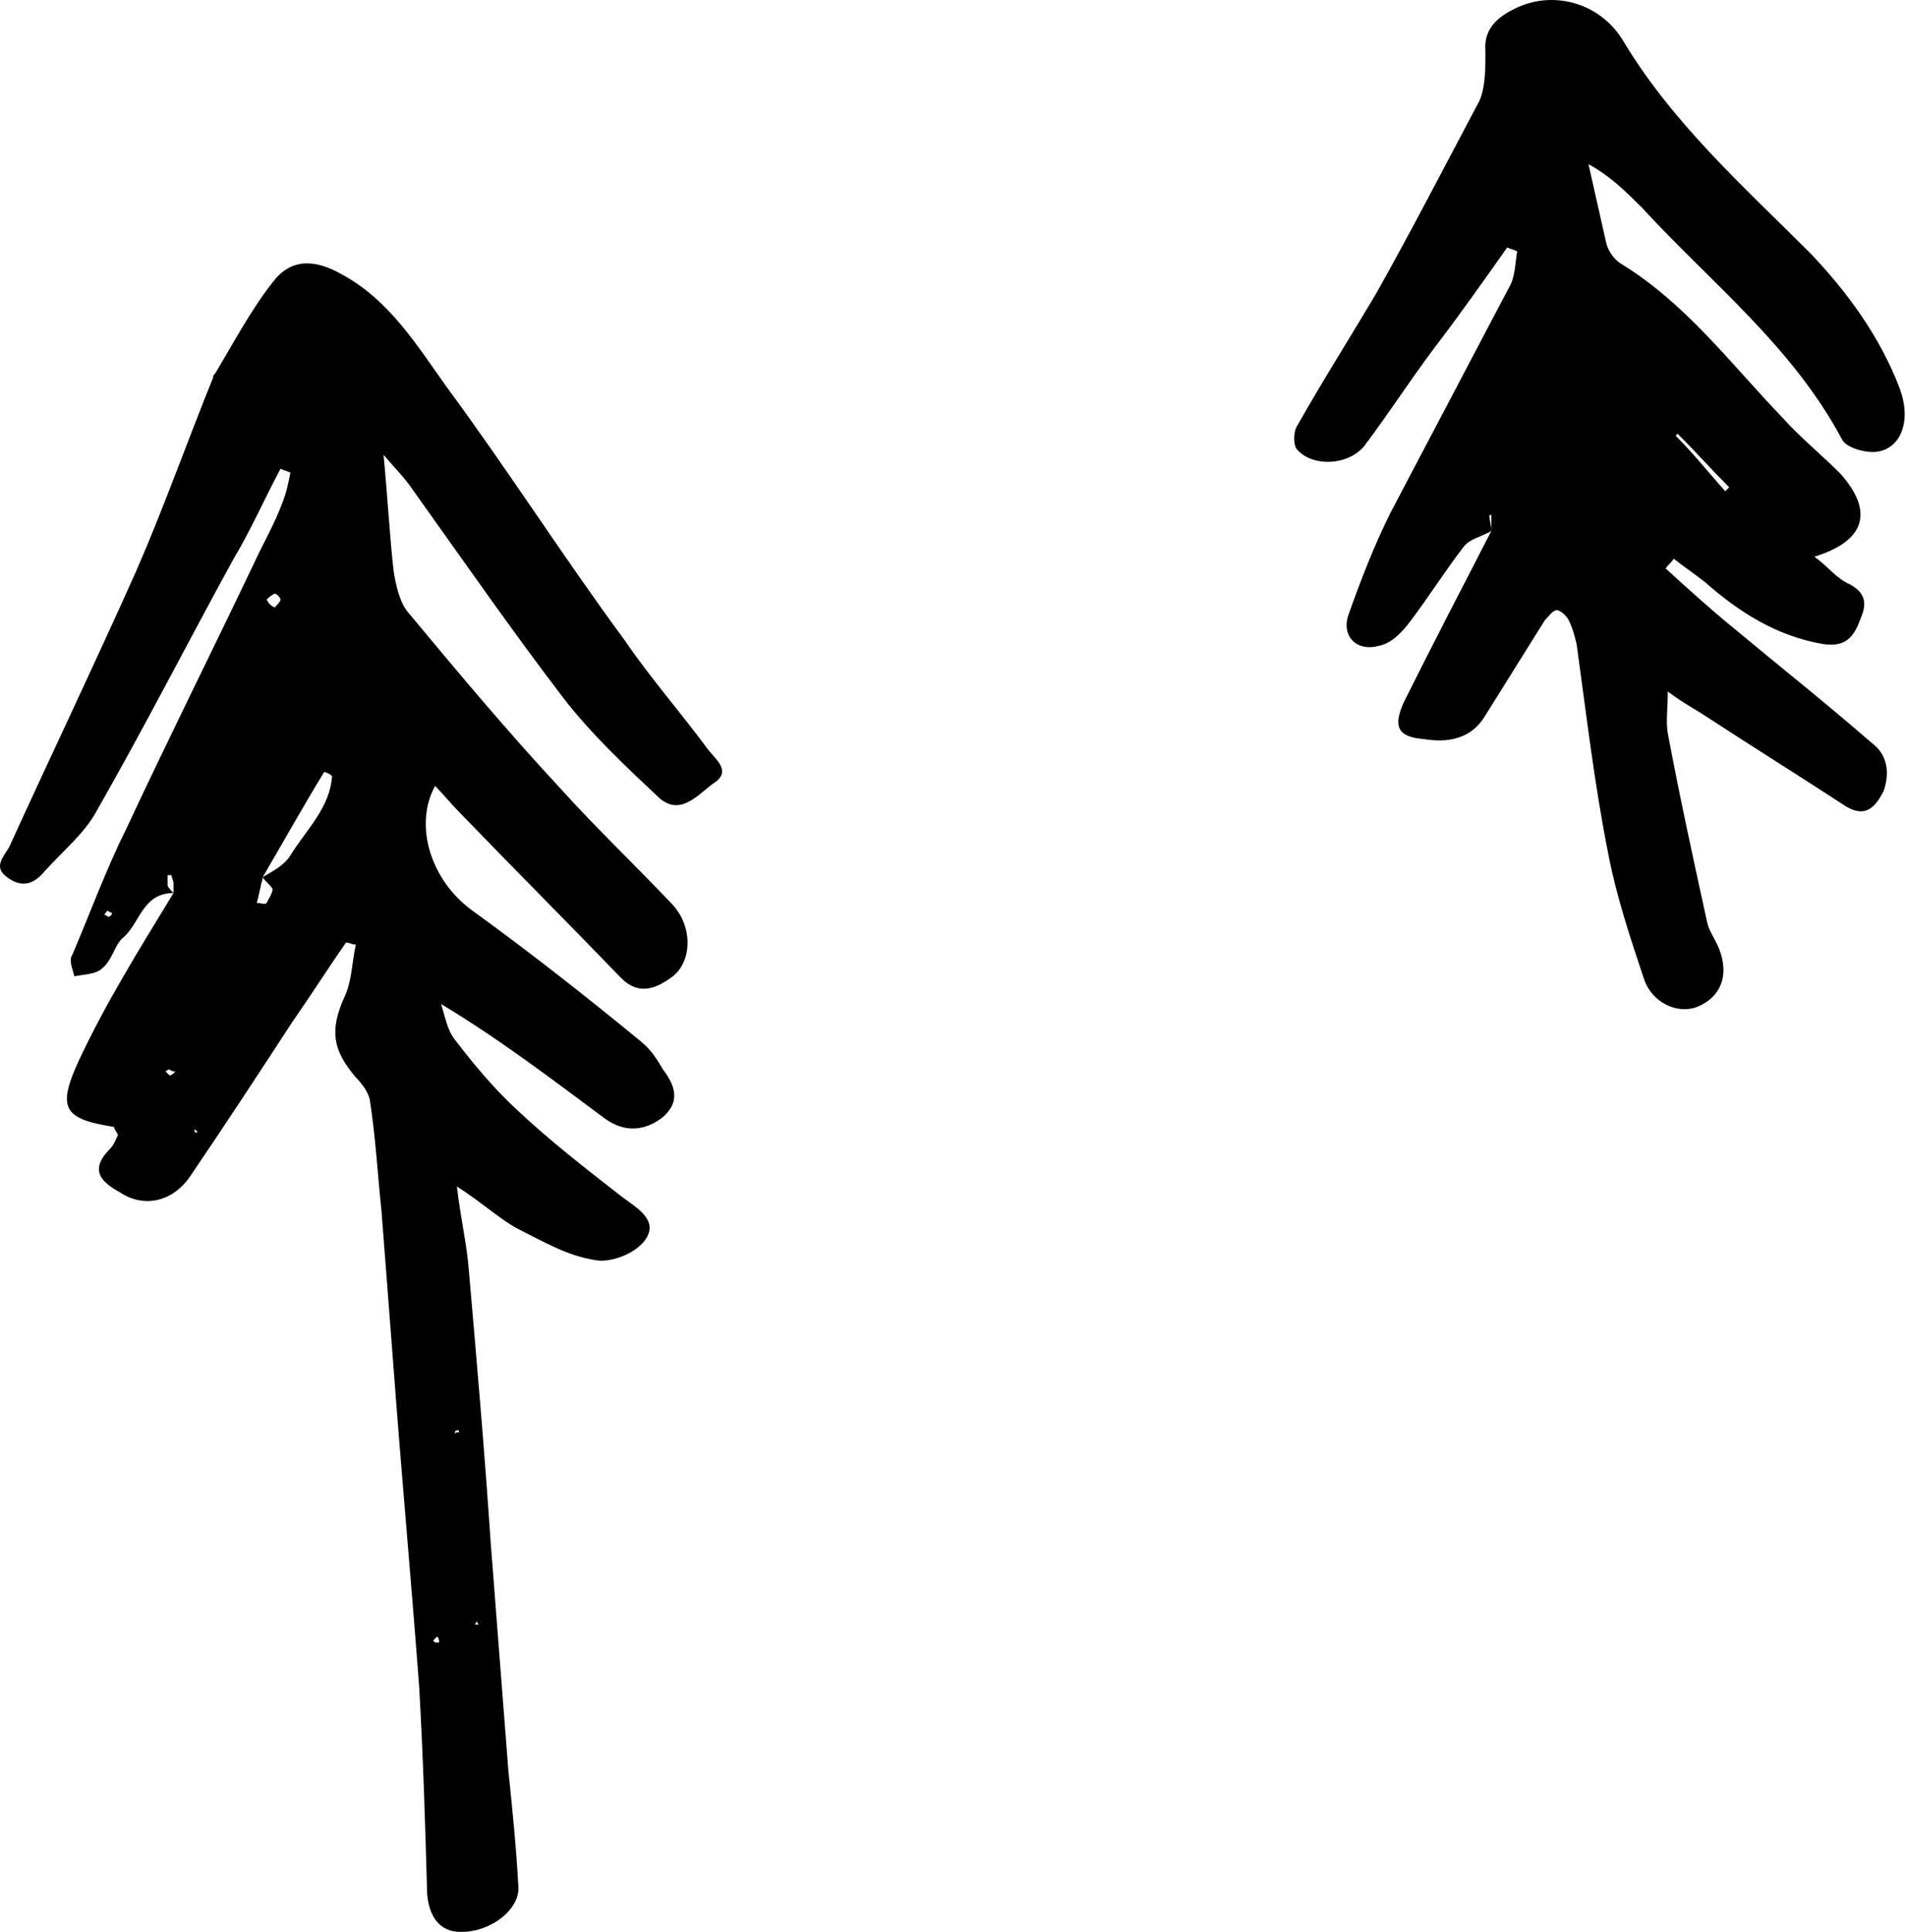
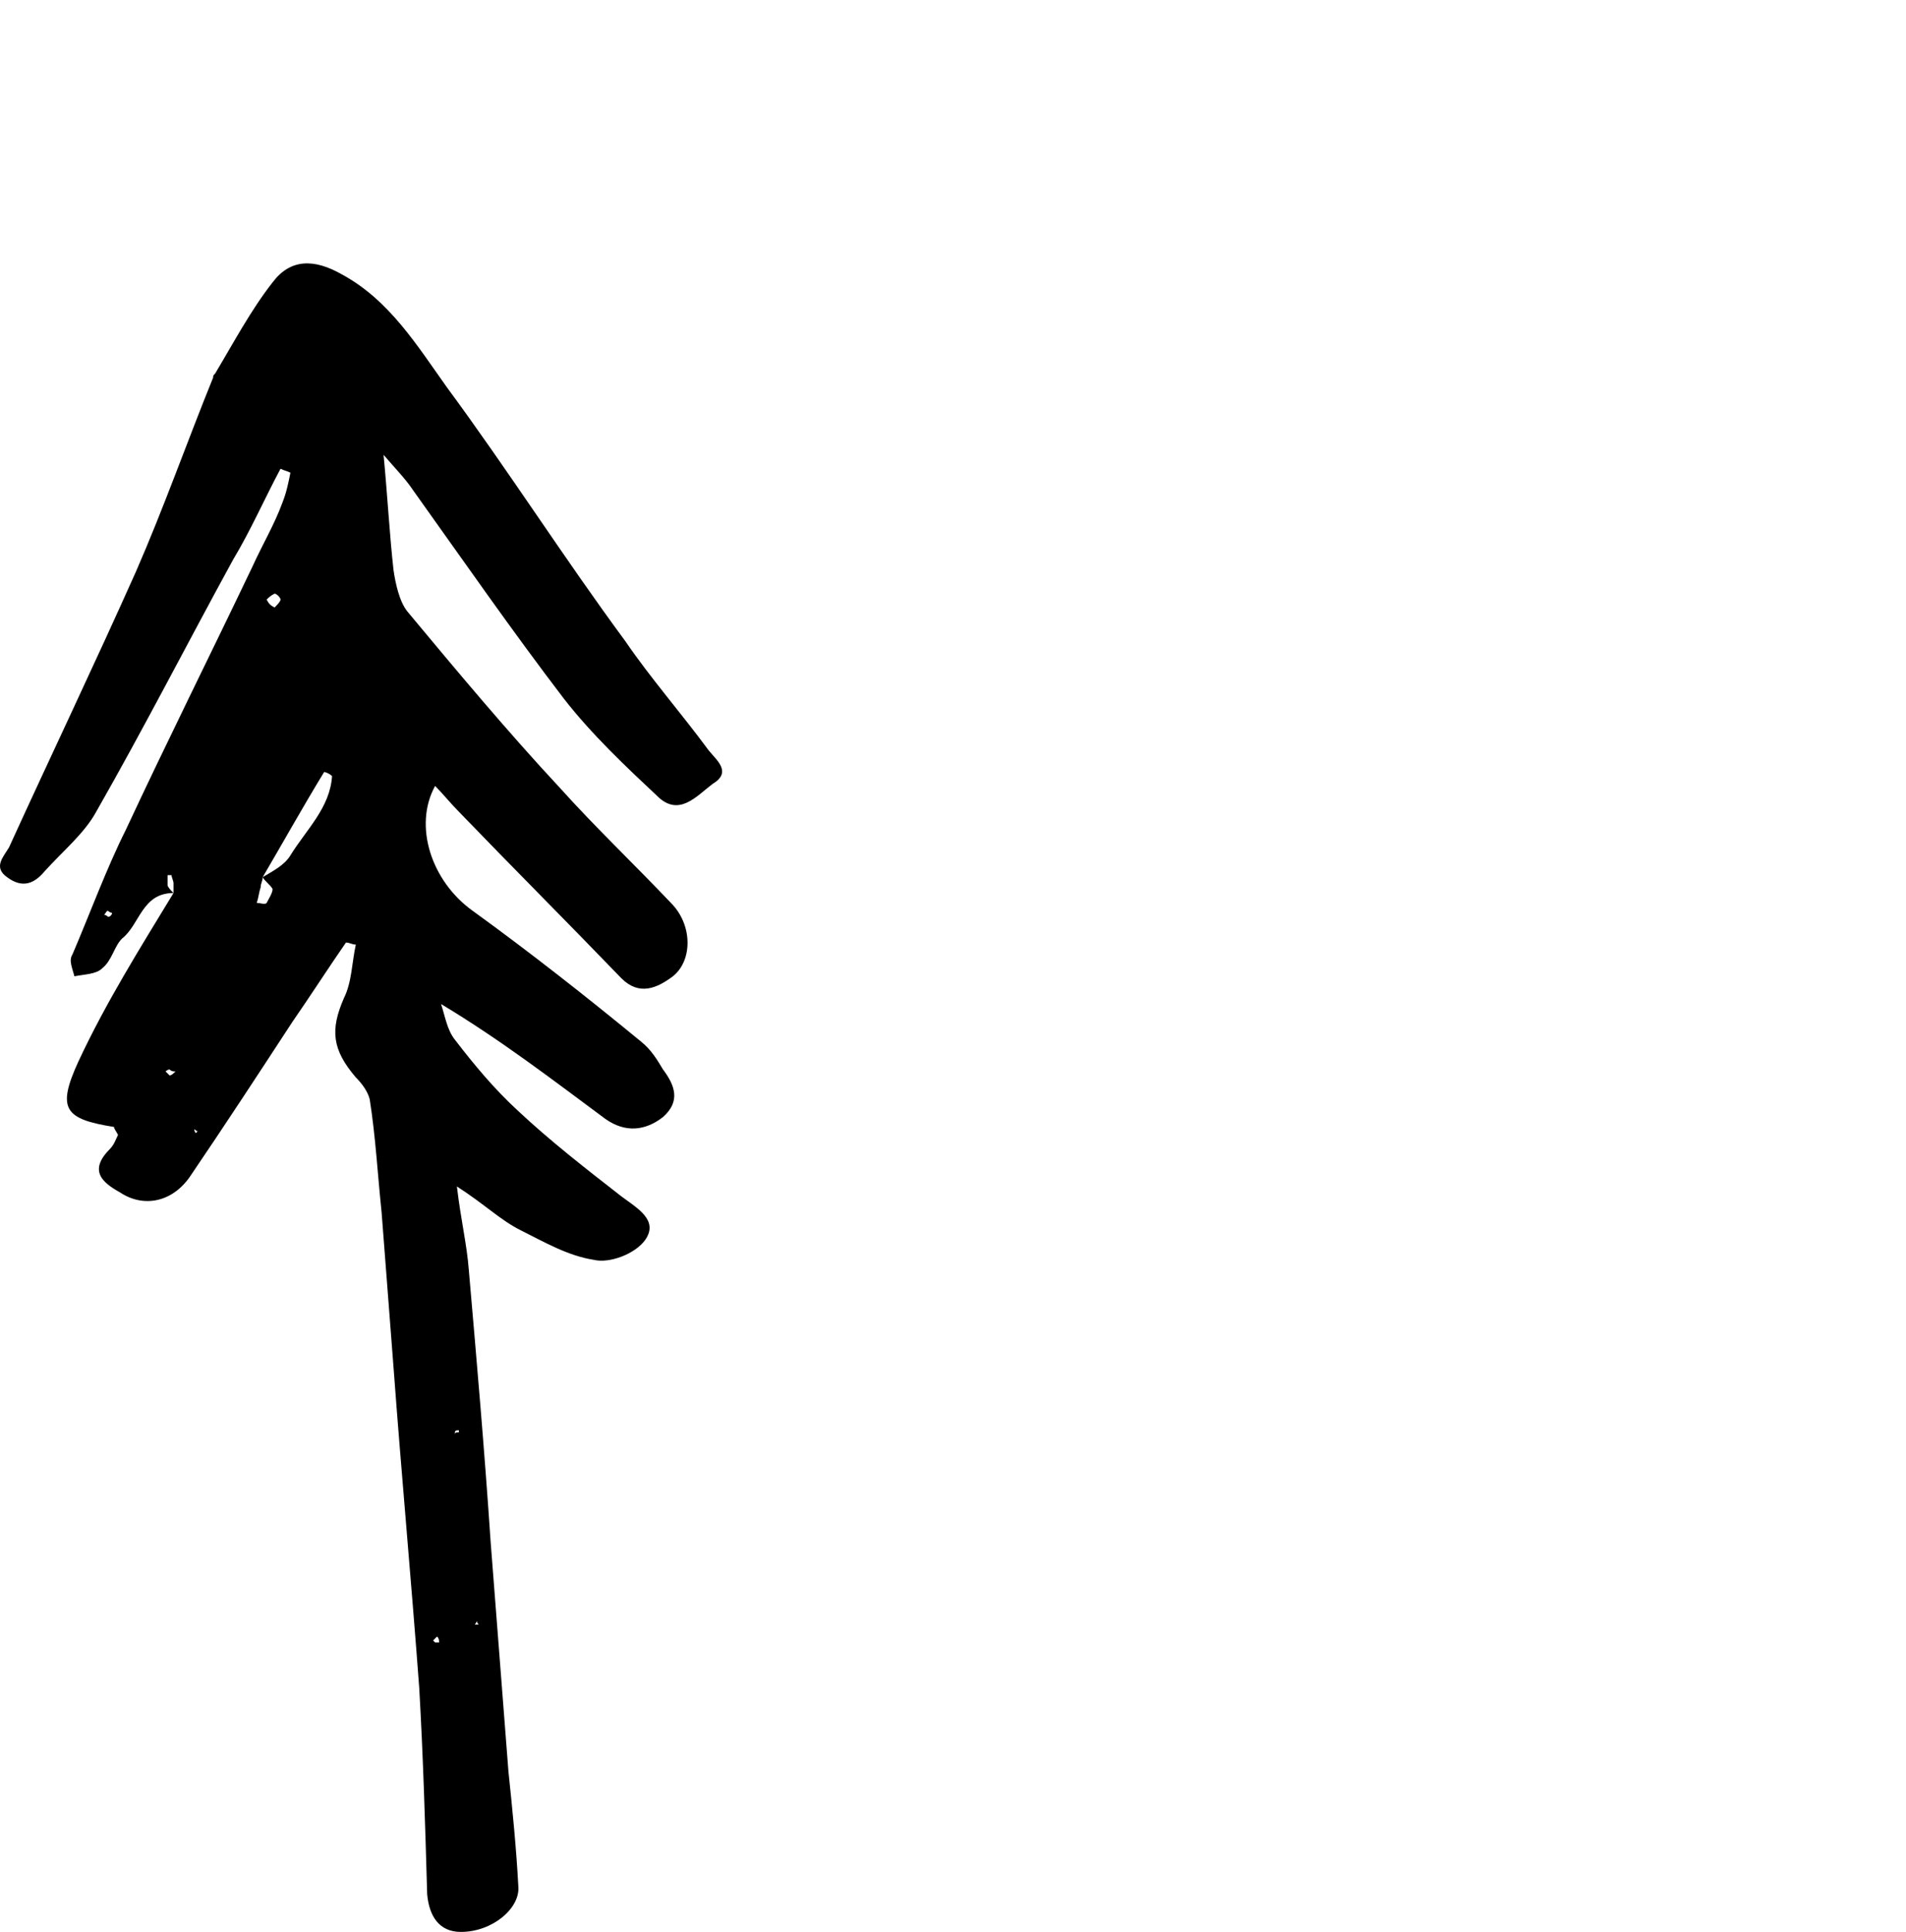
<svg xmlns="http://www.w3.org/2000/svg" width="152" height="154" viewBox="0 0 152 154" fill="none">
  <path d="M13.837 71.186C11.308 71.186 11.15 73.714 9.728 74.82C9.096 75.453 8.937 76.559 8.147 77.191C7.673 77.665 6.725 77.665 5.935 77.823C5.777 77.191 5.461 76.559 5.777 76.085C7.199 72.766 8.463 69.289 10.044 66.128C13.363 59.016 16.84 52.062 20.159 45.108C20.949 43.37 21.897 41.789 22.529 40.051C22.845 39.261 23.003 38.471 23.161 37.68C22.845 37.522 22.687 37.522 22.371 37.364C21.107 39.735 20 42.264 18.578 44.634C14.943 51.272 11.466 58.068 7.673 64.706C6.725 66.444 4.986 67.867 3.564 69.447C2.774 70.395 1.826 70.869 0.561 69.921C-0.545 69.131 0.245 68.341 0.719 67.55C4.038 60.281 7.515 53.011 10.834 45.583C13.047 40.525 14.943 35.152 16.998 30.094C16.998 29.936 16.998 29.936 17.156 29.778C18.578 27.407 20 24.721 21.739 22.508C23.161 20.612 25.058 20.612 27.27 21.876C31.064 23.931 33.276 27.566 35.647 30.884C40.546 37.522 44.971 44.476 49.871 51.114C51.925 54.117 54.296 56.803 56.508 59.806C57.141 60.597 58.405 61.545 56.825 62.493C55.56 63.441 54.138 65.18 52.399 63.441C49.871 61.071 47.184 58.542 44.971 55.697C40.862 50.324 36.911 44.634 32.96 39.103C32.328 38.154 31.538 37.364 30.589 36.258C30.905 39.577 31.064 42.58 31.38 45.424C31.538 46.531 31.854 47.953 32.486 48.743C36.437 53.485 40.388 58.226 44.655 62.809C47.5 65.97 50.503 68.815 53.506 71.976C55.244 73.714 55.244 76.559 53.664 77.823C52.399 78.772 50.977 79.404 49.554 77.981C45.287 73.556 40.862 69.131 36.595 64.706C35.963 64.073 35.331 63.283 34.699 62.651C32.96 65.812 34.382 70.237 37.701 72.608C42.285 75.927 46.71 79.404 51.135 83.039C51.925 83.671 52.399 84.461 52.873 85.251C53.822 86.516 54.296 87.78 52.873 89.044C51.451 90.151 49.871 90.309 48.29 89.202C44.023 86.041 39.914 82.881 35.173 80.036C35.489 80.984 35.647 82.09 36.279 82.881C37.859 84.935 39.44 86.832 41.336 88.57C43.865 90.941 46.71 93.153 49.554 95.366C50.819 96.314 52.557 97.263 51.451 98.843C50.661 99.949 48.606 100.739 47.342 100.423C45.287 100.107 43.391 99.001 41.494 98.053C39.914 97.263 38.65 95.998 36.437 94.576C36.753 97.263 37.227 99.159 37.385 101.214C38.017 108.484 38.65 115.754 39.124 122.866C39.598 129.029 40.072 135.035 40.546 141.198C40.862 144.201 41.178 147.362 41.336 150.365C41.494 152.103 39.282 154 36.753 154C35.015 154 34.224 152.736 34.066 150.997C33.908 145.466 33.75 140.092 33.434 134.561C32.802 126.026 32.012 117.492 31.38 108.958C31.064 104.849 30.747 100.739 30.431 96.63C30.115 93.627 29.957 90.625 29.483 87.622C29.325 86.99 28.851 86.358 28.377 85.883C26.48 83.671 26.322 82.09 27.428 79.562C28.061 78.297 28.061 76.717 28.377 75.295C28.061 75.295 27.903 75.136 27.587 75.136C26.164 77.191 24.742 79.404 23.319 81.458C20.633 85.567 17.946 89.677 15.259 93.628C13.837 95.84 11.466 96.314 9.57 95.05C8.147 94.26 7.041 93.311 8.779 91.573C9.096 91.257 9.254 90.783 9.412 90.467C9.254 90.151 9.096 89.993 9.096 89.835C5.144 89.202 4.512 88.412 6.251 84.619C8.463 79.878 11.15 75.611 13.837 71.186C13.837 70.869 13.837 70.553 13.837 70.395C13.837 70.237 13.679 69.921 13.679 69.763C13.521 69.763 13.363 69.763 13.363 69.763C13.363 70.079 13.363 70.237 13.363 70.553C13.363 70.711 13.679 71.027 13.837 71.186ZM20.949 69.921C21.739 69.447 22.687 68.973 23.161 68.183C24.426 66.128 26.322 64.39 26.48 61.861C26.322 61.703 26.006 61.545 25.848 61.545C24.11 64.39 22.529 67.234 20.949 69.921C20.949 70.237 20.791 70.395 20.791 70.711C20.633 71.186 20.633 71.501 20.475 71.976C20.791 71.976 21.107 72.134 21.265 71.976C21.423 71.66 21.739 71.185 21.739 70.869C21.581 70.553 21.107 70.237 20.949 69.921ZM13.521 85.251C13.363 85.251 13.205 85.409 13.205 85.409C13.363 85.567 13.521 85.725 13.521 85.725C13.679 85.725 13.837 85.567 13.995 85.409C13.837 85.409 13.679 85.409 13.521 85.251ZM21.897 48.427C22.055 48.269 22.371 47.953 22.371 47.795C22.371 47.637 22.055 47.321 21.897 47.321C21.581 47.479 21.423 47.637 21.265 47.795C21.423 48.111 21.581 48.269 21.897 48.427ZM36.595 114.173V114.015C36.437 114.015 36.279 114.015 36.279 114.173V114.331C36.279 114.173 36.437 114.173 36.595 114.173ZM8.937 72.766C8.779 72.766 8.621 72.608 8.621 72.608C8.463 72.608 8.463 72.766 8.305 72.924C8.463 72.924 8.621 73.082 8.621 73.082C8.779 73.082 8.937 72.924 8.937 72.766ZM15.575 90.309C15.575 90.309 15.733 90.309 15.733 90.151C15.575 90.151 15.575 89.993 15.417 89.993C15.575 89.993 15.417 89.993 15.575 90.309C15.417 90.151 15.575 90.151 15.575 90.309ZM38.017 129.187C38.017 129.345 37.859 129.503 37.859 129.503C38.017 129.503 38.017 129.503 38.175 129.503C38.017 129.345 38.017 129.187 38.017 129.187ZM34.856 130.452C34.699 130.61 34.699 130.61 34.54 130.768L34.699 130.926C34.856 130.926 34.856 130.926 35.015 130.926C35.015 130.768 35.015 130.61 34.856 130.452Z" fill="black" />
-   <path d="M118.935 42.321C118.145 42.795 117.197 42.953 116.723 43.586C115.142 45.64 113.878 47.695 112.298 49.749C111.665 50.539 110.875 51.33 109.927 51.488C108.188 51.962 106.924 50.698 107.556 48.959C108.505 46.272 109.611 43.428 110.875 40.899C114.036 34.893 117.197 28.888 120.358 22.882C120.832 22.092 120.832 20.985 120.99 20.037C120.674 19.879 120.516 19.879 120.2 19.721C118.303 22.408 116.407 25.095 114.352 27.781C112.456 30.31 110.717 32.997 108.821 35.525C107.556 37.106 104.711 37.264 103.447 35.842C103.131 35.525 103.131 34.419 103.447 33.945C105.502 30.31 107.714 26.833 109.769 23.356C112.614 18.299 115.3 13.083 117.987 8.026C118.461 6.92 118.461 5.497 118.461 4.075C118.303 2.336 119.41 1.388 120.674 0.756C123.677 -0.824 127.47 0.124 129.366 3.127C133.317 9.764 139.007 14.822 144.38 20.195C147.383 23.356 149.912 26.833 151.492 30.942C152.441 33.471 151.65 35.684 149.754 36C148.806 36.158 147.225 35.684 146.909 35.051C142.958 27.623 136.478 22.566 130.947 16.56C129.682 15.296 128.418 14.032 126.679 13.083C127.154 15.138 127.628 17.351 128.102 19.405C128.26 20.037 128.734 20.669 129.208 20.985C134.424 24.146 138.059 29.046 142.168 33.313C143.59 34.893 145.329 36.316 146.751 37.738C149.438 40.741 148.805 43.111 144.696 44.376C145.803 45.166 146.435 46.114 147.541 46.588C148.964 47.379 148.806 48.327 148.331 49.433C147.857 50.698 147.225 51.646 145.329 51.33C141.694 50.698 138.691 48.801 136.004 46.43C135.214 45.798 134.266 45.166 133.475 44.534C133.317 44.85 133.001 45.008 132.843 45.324C134.582 46.904 136.32 48.485 138.059 49.907C141.852 53.068 145.645 56.071 149.28 59.232C150.544 60.18 150.702 61.602 150.228 63.025C149.596 64.289 148.806 65.237 147.225 64.289C143.59 61.919 139.797 59.548 136.162 57.177C135.214 56.545 134.266 56.071 133.001 55.123C133.001 56.545 132.843 57.493 133.001 58.442C133.949 63.499 135.056 68.556 136.162 73.614C136.32 74.246 136.794 74.878 137.11 75.668C137.901 77.723 137.268 79.461 135.372 80.252C133.791 80.884 131.737 79.936 131.105 78.039C129.998 74.72 128.892 71.401 128.26 68.082C127.154 62.551 126.521 57.019 125.731 51.33C125.573 50.698 125.415 50.065 125.099 49.433C124.941 49.117 124.467 48.643 124.151 48.643C123.835 48.643 123.519 49.117 123.203 49.433C121.622 51.962 120.042 54.491 118.461 57.019C117.355 58.916 115.458 59.232 113.562 58.916C111.507 58.758 111.033 57.968 111.982 55.913C114.194 51.488 116.565 46.904 118.935 42.321C118.935 41.847 118.935 41.373 118.935 41.057H118.777C118.777 41.531 118.935 41.847 118.935 42.321ZM137.584 39.16C137.742 39.002 137.743 39.002 137.901 38.844C136.478 37.422 135.214 36 133.791 34.577C133.791 34.577 133.791 34.577 133.633 34.735C135.056 36.158 136.32 37.738 137.584 39.16Z" fill="black" />
</svg>